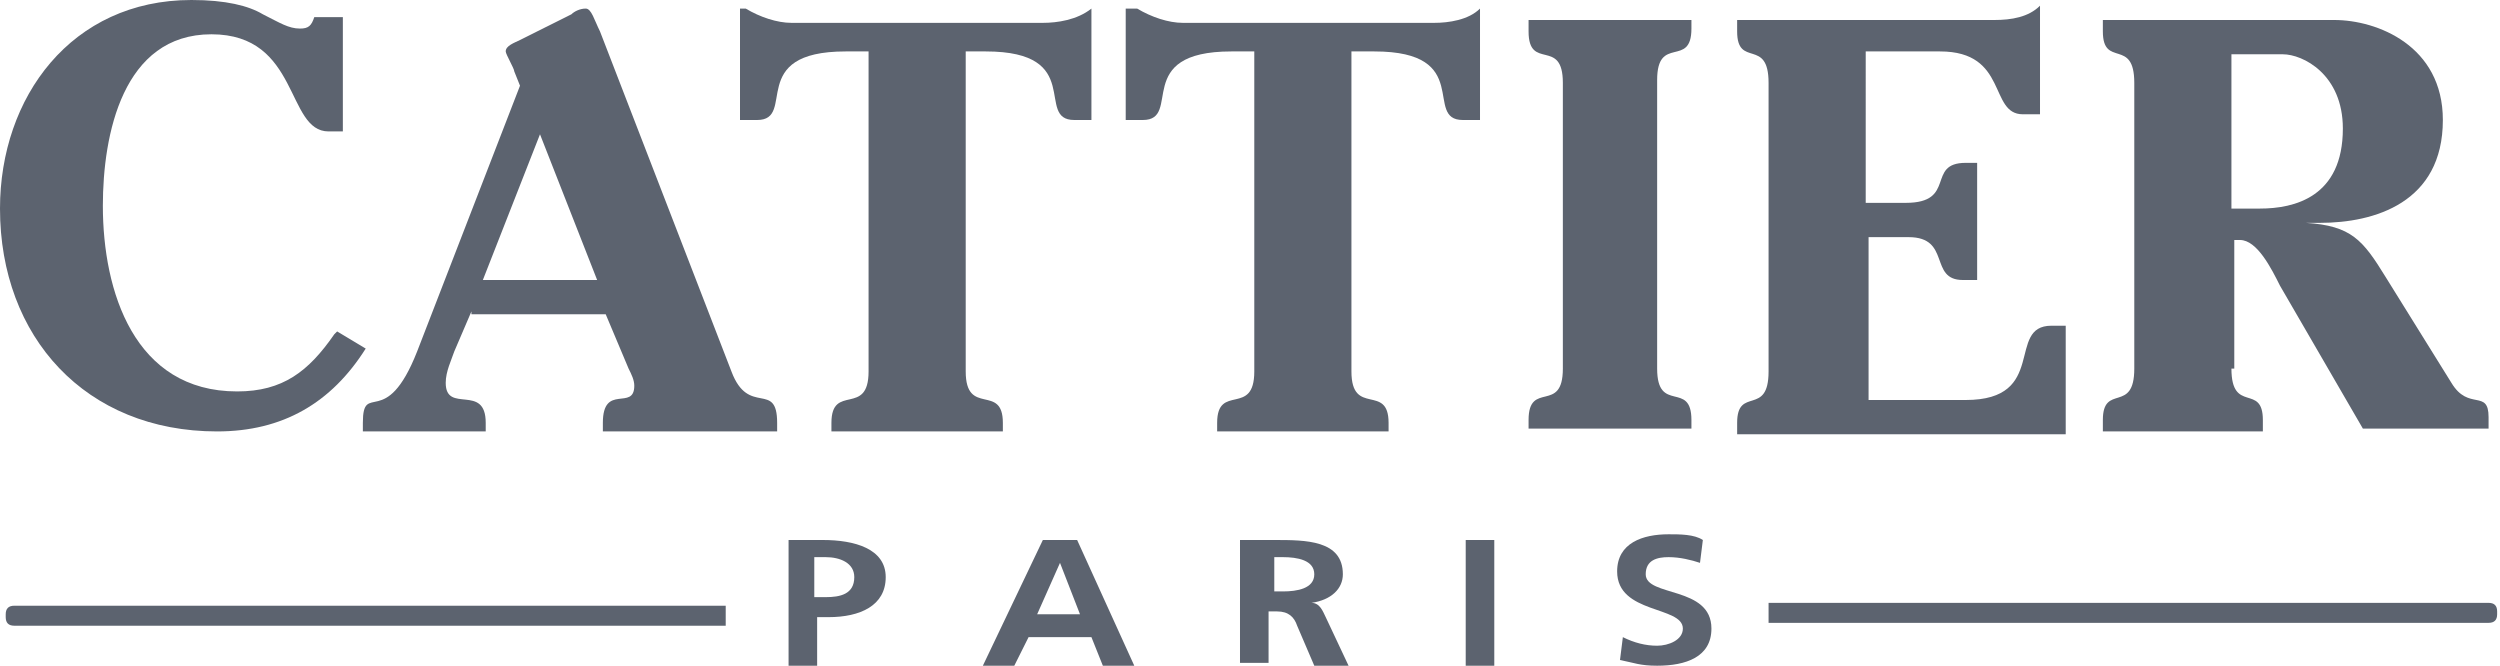
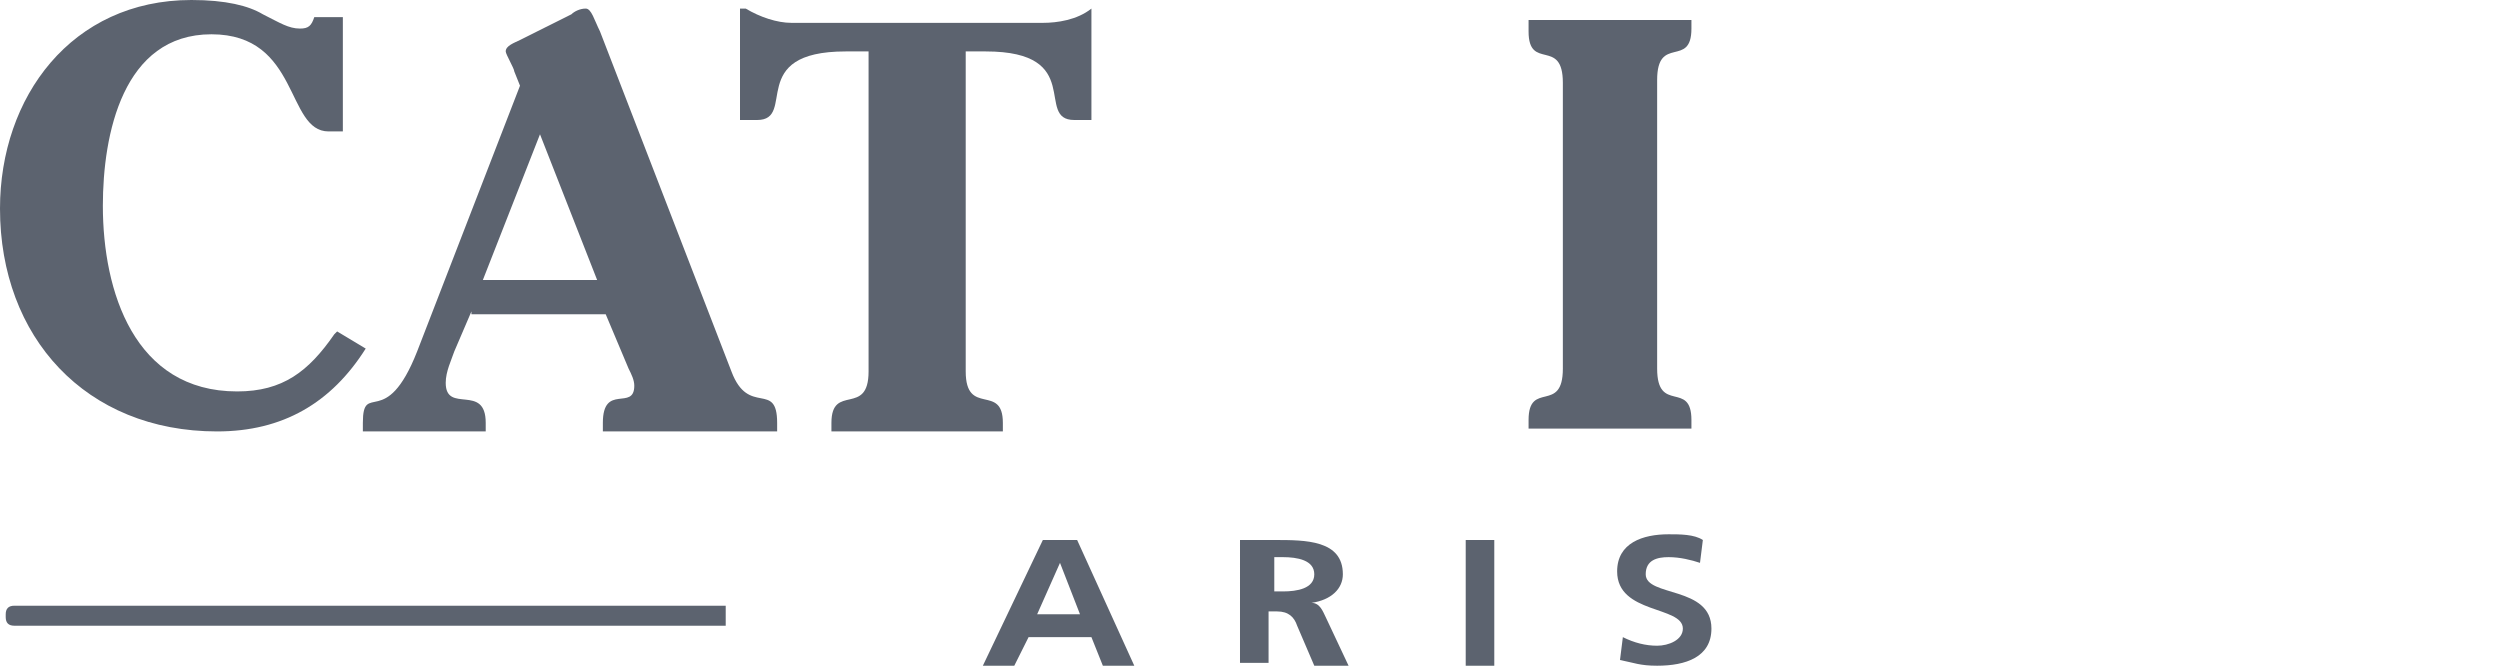
<svg xmlns="http://www.w3.org/2000/svg" version="1.0" id="Calque_1" x="0px" y="0px" viewBox="0 0 87.5 23.3" style="enable-background:new 0 0 87.5 23.3;" xml:space="preserve">
  <style type="text/css">
	.st0{fill:#5C636F;}
</style>
  <g>
    <path class="st0" d="M12,4.6h-0.5c-1.5,0-1-3.4-4.1-3.4s-3.8,3.5-3.8,6c0,3,1.1,6.5,4.7,6.5c1.6,0,2.5-0.7,3.4-2l0.1-0.1l1,0.6   c-1.2,1.9-2.9,2.9-5.2,2.9C3,15.1,0,11.8,0,7.3C0,3.4,2.5,0,6.7,0c1.2,0,2,0.2,2.5,0.5C9.8,0.8,10.1,1,10.5,1   c0.3,0,0.4-0.1,0.5-0.4H12V4.6z" />
    <path class="st0" d="M16.5,10.9l-0.6,1.4c-0.1,0.3-0.3,0.7-0.3,1.1c0,1.1,1.4,0,1.4,1.4v0.3h-4.3v-0.3c0-1.5,0.8,0.3,1.9-2.5   L18.2,3L18,2.5c0-0.1-0.3-0.6-0.3-0.7c0-0.2,0.3-0.3,0.5-0.4L20,0.5c0.1-0.1,0.3-0.2,0.5-0.2c0.2,0,0.3,0.4,0.5,0.8L25.6,13   c0.6,1.6,1.6,0.3,1.6,1.8v0.3h-6.1v-0.3c0-1.4,1.1-0.4,1.1-1.3c0-0.2-0.1-0.4-0.2-0.6l-0.8-1.9H16.5z M16.9,9.8h4l-2-5.1L16.9,9.8z   " />
    <path class="st0" d="M26.1,0.3c0.5,0.3,1.1,0.5,1.6,0.5h8.8c0.5,0,1.2-0.1,1.7-0.5v3.9h-0.6c-1.4,0,0.4-2.4-3.1-2.4h-0.7v11.2   c0,1.6,1.3,0.4,1.3,1.8v0.3h-6v-0.3c0-1.4,1.3-0.2,1.3-1.8V1.8h-0.8c-3.5,0-1.7,2.4-3.1,2.4h-0.6V0.3z" />
-     <path class="st0" d="M39.8,0.3c0.5,0.3,1.1,0.5,1.6,0.5h8.8c0.5,0,1.2-0.1,1.6-0.5v3.9h-0.6c-1.4,0,0.4-2.4-3.1-2.4h-0.8v11.2   c0,1.6,1.3,0.4,1.3,1.8v0.3h-6v-0.3c0-1.4,1.3-0.2,1.3-1.8V1.8h-0.8c-3.5,0-1.7,2.4-3.1,2.4h-0.6V0.3z" />
    <path class="st0" d="M59.2,0.7V1c0,1.4-1.2,0.2-1.2,1.8v10.1c0,1.6,1.2,0.4,1.2,1.8v0.3h-5.7v-0.3c0-1.4,1.2-0.2,1.2-1.8V2.9   c0-1.6-1.2-0.4-1.2-1.8V0.7H59.2z" />
-     <path class="st0" d="M65.3,7.1h1.4c1.8,0,0.7-1.4,2.1-1.4h0.4v4.1h-0.5c-1.2,0-0.4-1.5-1.9-1.5h-1.4v5.7h3.4c2.9,0,1.4-2.6,3-2.6   h0.5v3.8H60.8v-0.4c0-1.3,1.1-0.2,1.1-1.8V2.9c0-1.6-1.1-0.5-1.1-1.8V0.7h9c0.6,0,1.2-0.1,1.6-0.5v3.8h-0.6c-1.2,0-0.5-2.2-2.9-2.2   h-2.6V7.1z" />
-     <path class="st0" d="M78.1,12.9c0,1.6,1.1,0.5,1.1,1.8v0.4h-5.6v-0.4c0-1.3,1.1-0.2,1.1-1.8V2.9c0-1.6-1.1-0.5-1.1-1.8V0.7h8.1   c1.5,0,3.8,0.9,3.8,3.5c0,2.9-2.4,3.6-4.3,3.6h-0.5v0c1.6,0.1,2,0.6,2.8,1.9l2.3,3.7c0.6,1,1.3,0.2,1.3,1.2v0.4h-4.4L79.8,10   c-0.3-0.6-0.8-1.6-1.4-1.6h-0.2V12.9z M78.1,7.3h1c1.2,0,2.9-0.4,2.9-2.8c0-1.9-1.4-2.6-2.1-2.6h-1.8V7.3z" />
    <g>
-       <path class="st0" d="M27.5,18.9h1.3c1.1,0,2.2,0.3,2.2,1.3c0,1-0.9,1.4-2,1.4h-0.4v1.7h-1V18.9z M28.5,20.9h0.4c0.5,0,1-0.1,1-0.7    c0-0.5-0.5-0.7-1-0.7h-0.4V20.9z" />
      <path class="st0" d="M36.5,18.9h1.2l2,4.4h-1.1l-0.4-1H36l-0.5,1h-1.1L36.5,18.9z M37.1,19.7L37.1,19.7l-0.8,1.8h1.5L37.1,19.7z" />
      <path class="st0" d="M43.5,18.9h1.1c1.1,0,2.4,0,2.4,1.2c0,0.5-0.4,0.9-1.1,1v0c0.3,0,0.4,0.3,0.5,0.5l0.8,1.7h-1.2l-0.6-1.4    c-0.1-0.3-0.3-0.5-0.7-0.5h-0.3v1.8h-1V18.9z M44.6,20.7h0.3c0.5,0,1.1-0.1,1.1-0.6c0-0.5-0.6-0.6-1.1-0.6h-0.3V20.7z" />
      <path class="st0" d="M51.3,18.9h1v4.4h-1V18.9z" />
      <path class="st0" d="M59.5,19.7c-0.3-0.1-0.7-0.2-1.1-0.2c-0.4,0-0.8,0.1-0.8,0.6c0,0.8,2.3,0.4,2.3,1.9c0,1-0.9,1.3-1.9,1.3    c-0.6,0-0.8-0.1-1.3-0.2l0.1-0.8c0.4,0.2,0.8,0.3,1.2,0.3c0.4,0,0.9-0.2,0.9-0.6c0-0.8-2.3-0.5-2.3-2c0-1,0.9-1.3,1.8-1.3    c0.4,0,0.9,0,1.2,0.2L59.5,19.7z" />
    </g>
    <path class="st0" d="M25.4,21.9H0.5c-0.2,0-0.3-0.1-0.3-0.3v-0.1c0-0.2,0.1-0.3,0.3-0.3h24.9V21.9z" />
-     <path class="st0" d="M61.9,21.1h25.2c0.2,0,0.3,0.1,0.3,0.3v0.1c0,0.2-0.1,0.3-0.3,0.3H61.9V21.1z" />
  </g>
</svg>